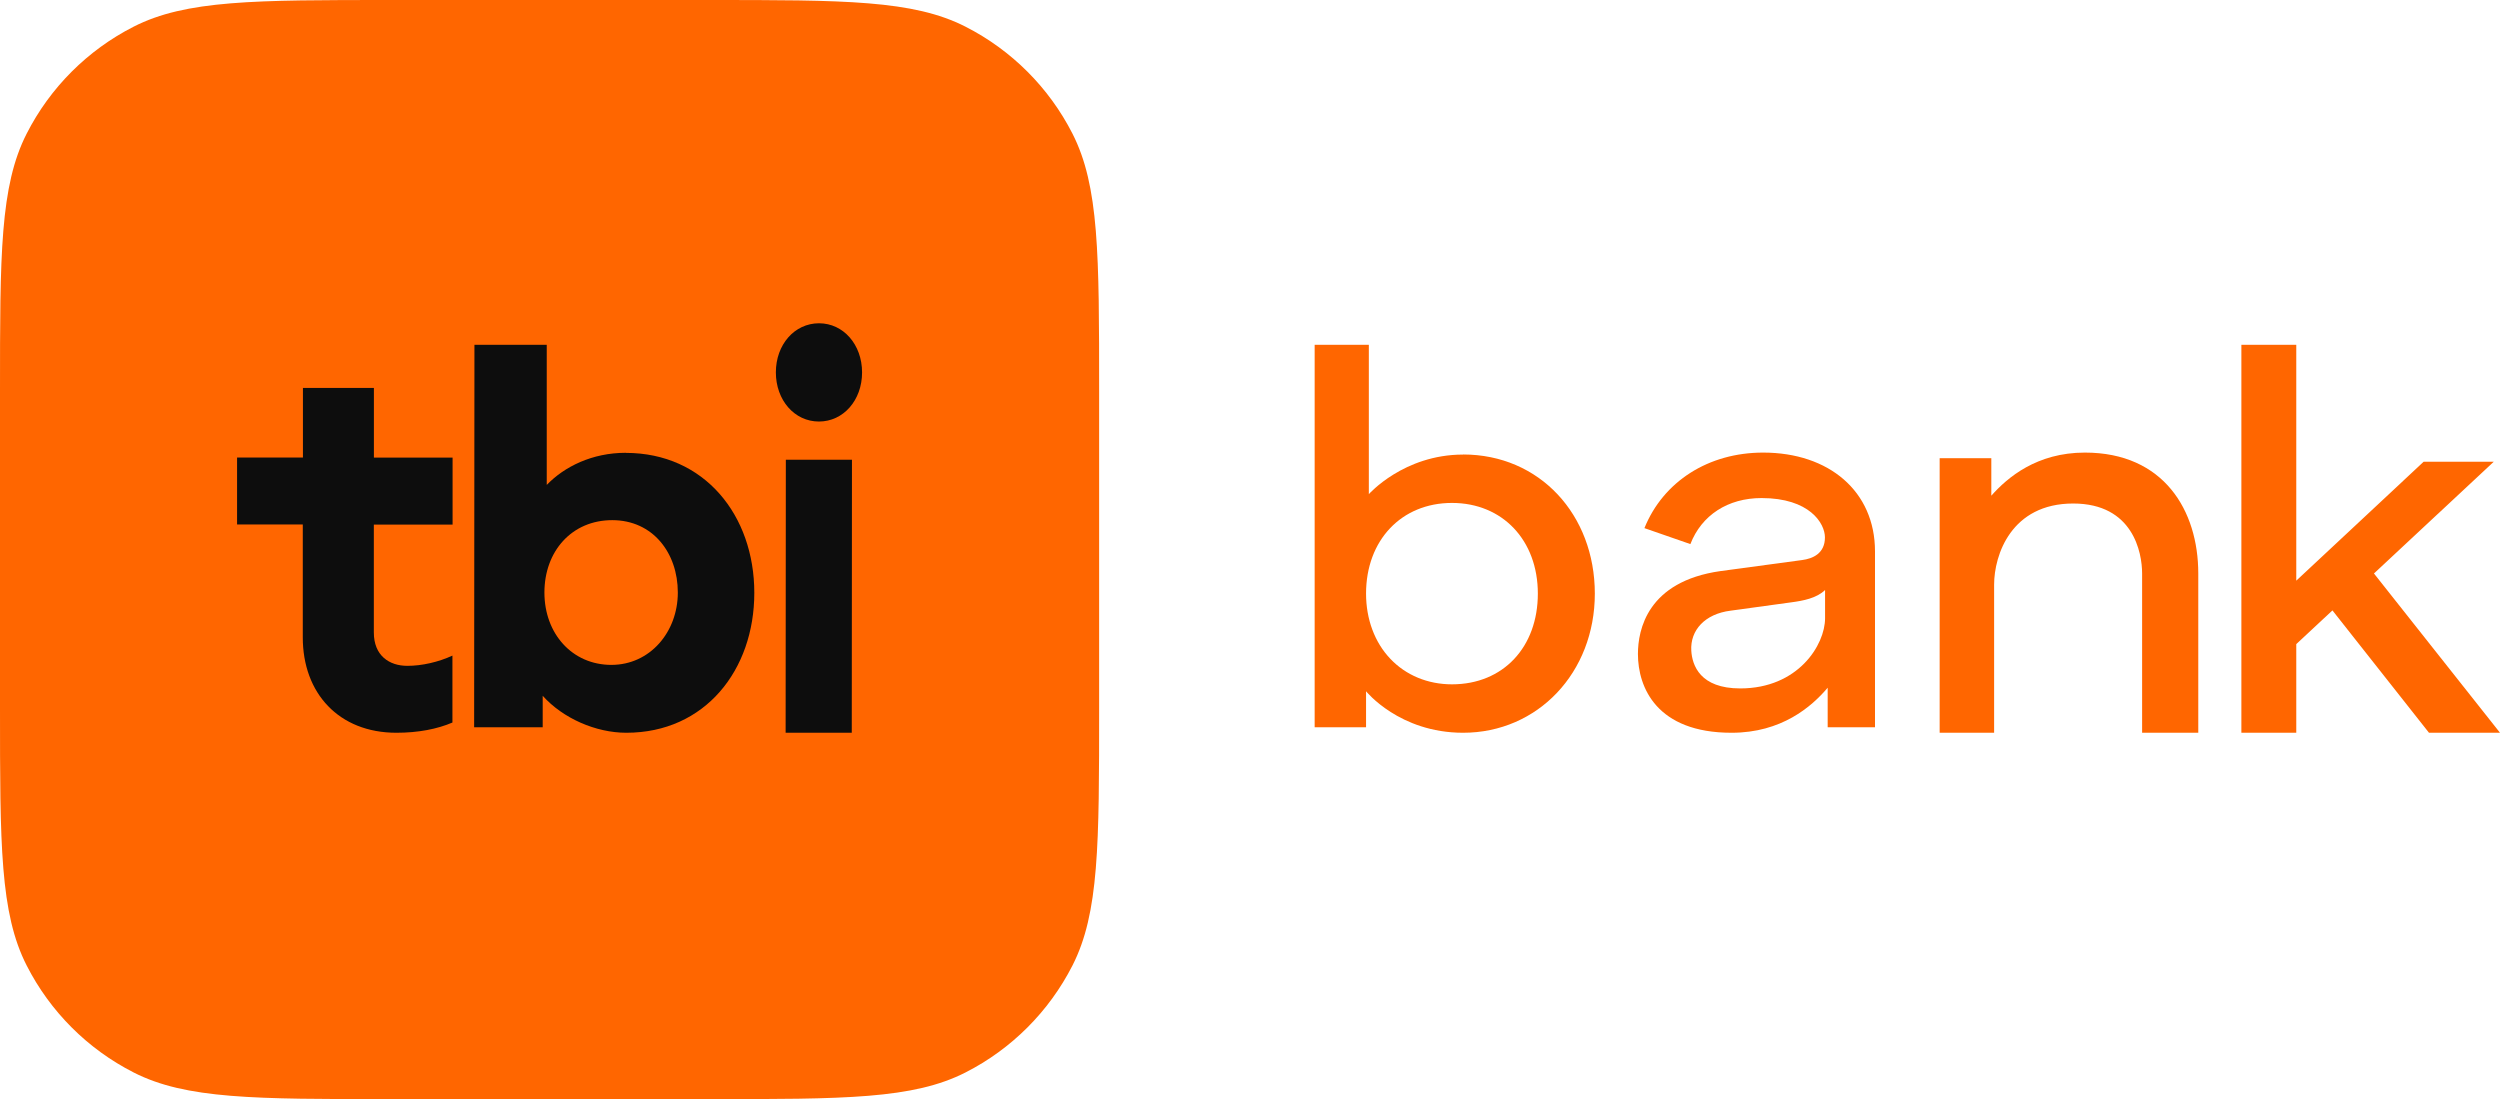
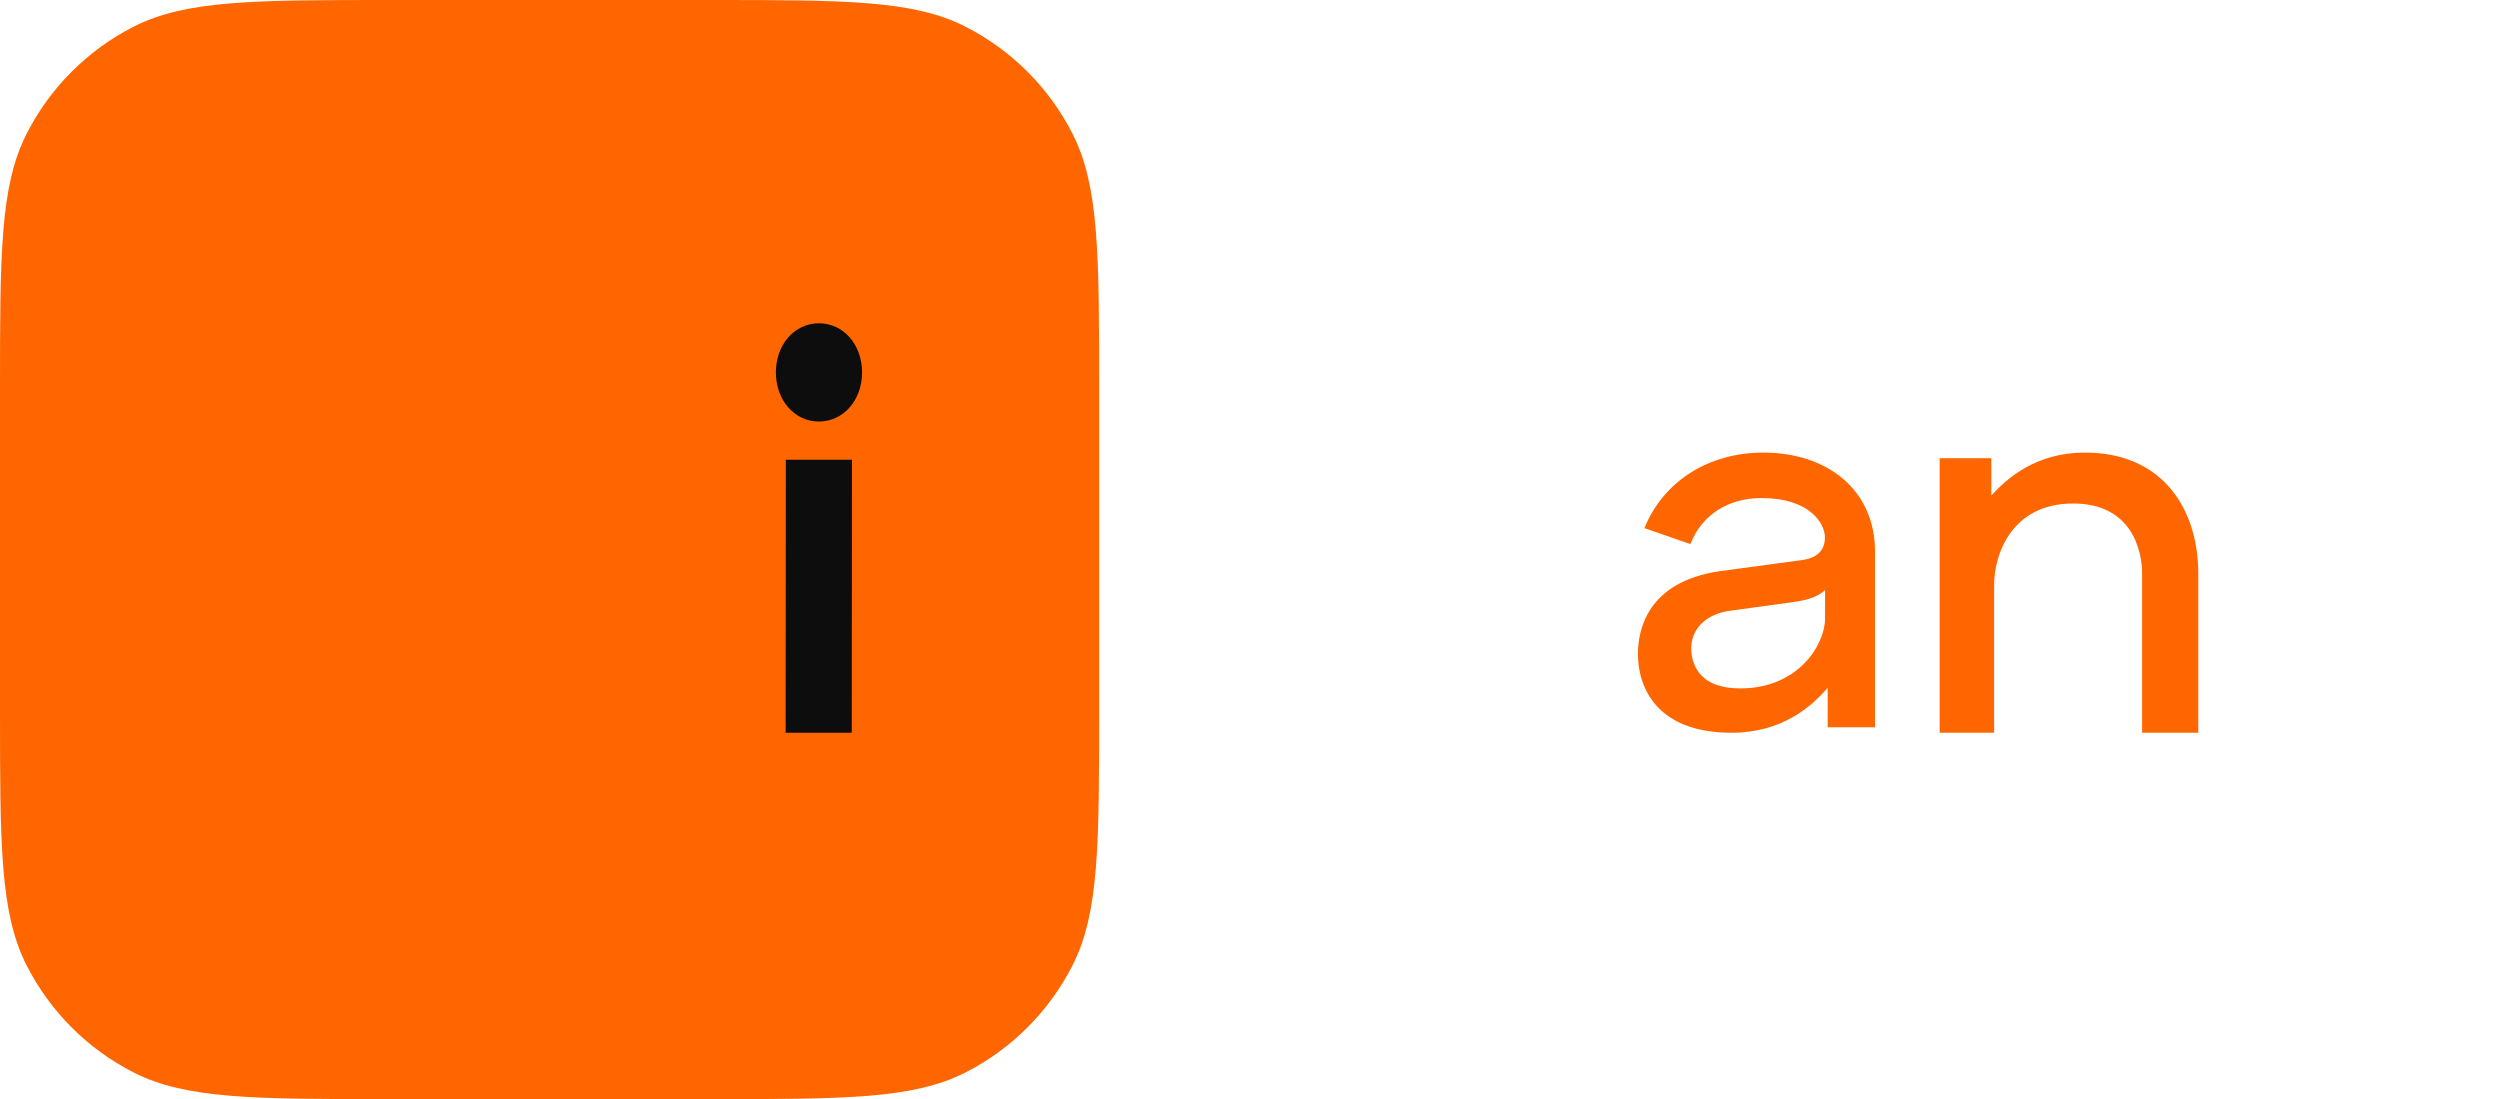
<svg xmlns="http://www.w3.org/2000/svg" width="116" height="51">
-   <path fill="#F60" transform="translate(61 16)" d="M6.371 15.753C5.248 15.753 4.233 15.332 3.508 14.565C2.783 13.802 2.385 12.728 2.385 11.544C2.385 9.067 4.025 7.336 6.371 7.336C8.717 7.336 10.356 9.067 10.356 11.544C10.356 14.021 8.753 15.753 6.371 15.753L6.371 15.753ZM6.887 5.092C4.132 5.092 2.514 6.929 2.514 6.929L2.514 0L0 0L0 17.745L2.385 17.745L2.385 16.074C2.385 16.074 3.928 18 6.887 18C10.356 18 13 15.205 13 11.544C13 7.883 10.442 5.088 6.887 5.088L6.887 5.092Z" fill-rule="evenodd" />
  <path fill="#F60" transform="translate(76 21)" d="M4.302 7.335L7.126 6.947C7.669 6.875 8.286 6.758 8.683 6.377L8.683 7.687C8.683 8.922 7.434 10.943 4.747 10.943C2.887 10.943 2.517 9.876 2.476 9.192C2.42 8.249 3.101 7.484 4.302 7.335L4.302 7.335ZM4.347 13C6.66 13 8.055 11.797 8.804 10.911L8.804 12.744L11 12.744L11 4.584C11 1.797 8.867 0 5.811 0C3.273 0 1.178 1.338 0.301 3.505L2.434 4.246C2.952 2.904 4.174 2.11 5.735 2.11C7.962 2.11 8.677 3.281 8.677 3.936C8.677 4.683 8.11 4.922 7.62 4.986L3.832 5.498C0.435 5.979 0 8.228 0 9.345C0 10.9 0.874 13 4.343 13L4.347 13Z" fill-rule="evenodd" />
  <path fill="#F60" transform="translate(90 21)" d="M6.193 2.363C8.975 2.363 9.394 4.635 9.394 5.611L9.394 13L12 13L12 5.611C12 2.682 10.399 0 6.74 0C4.509 0 3.151 1.15 2.397 2L2.397 0.261L0 0.261L0 13L2.527 13L2.527 6.13C2.527 4.747 3.324 2.363 6.196 2.363L6.193 2.363Z" fill-rule="evenodd" />
-   <path fill="#F60" transform="translate(104 16)" d="M8.705 18L12 18L6.151 10.609L11.712 5.423L8.458 5.423L2.547 10.943L2.547 0L0 0L0 18L2.547 18L2.547 13.886L4.225 12.323L8.705 18Z" fill-rule="evenodd" />
  <path fill="#F60" d="M0 18.169C0 11.809 0 8.629 1.238 6.2C2.326 4.064 4.064 2.326 6.2 1.238C8.629 0 11.809 0 18.169 0L32.831 0C39.191 0 42.371 0 44.8 1.238C46.936 2.326 48.673 4.064 49.762 6.2C51 8.629 51 11.809 51 18.169L51 32.831C51 39.191 51 42.371 49.762 44.8C48.673 46.936 46.936 48.674 44.8 49.762C42.371 51 39.191 51 32.831 51L18.169 51C11.809 51 8.629 51 6.2 49.762C4.064 48.674 2.326 46.936 1.238 44.8C0 42.371 0 39.191 0 32.831L0 18.169Z" fill-rule="evenodd" />
-   <path fill="#0D0D0D" transform="translate(11 18)" d="M9.997 6.341L6.346 6.341L6.346 11.342C6.343 12.42 7.06 12.895 7.901 12.895C8.574 12.895 9.343 12.721 9.993 12.42L9.993 15.525C9.292 15.827 8.404 16 7.394 16C4.726 16 3.045 14.168 3.049 11.566L3.049 6.334L0 6.334L0 3.229L3.056 3.229L3.056 0L6.349 0L6.349 3.233L10 3.233L10 6.341L9.997 6.341Z" fill-rule="evenodd" />
  <path fill="#0D0D0D" transform="translate(36 15)" d="M0.463 6.331L3.531 6.331L3.522 19L0.453 19L0.463 6.331ZM0 2.278C0 0.986 0.868 0 2.002 0C3.135 0 4 0.99 4 2.281C4 3.573 3.132 4.559 1.998 4.559C0.865 4.559 0 3.569 0 2.278L0 2.278Z" fill-rule="evenodd" />
-   <path fill="#0D0D0D" transform="translate(22 16)" d="M6.37 14.851C4.547 14.851 3.261 13.4 3.261 11.493C3.261 9.585 4.523 8.135 6.408 8.135C8.294 8.135 9.451 9.656 9.451 11.493C9.451 13.329 8.158 14.851 6.367 14.851L6.37 14.851ZM7.035 5.01C5.479 5.01 4.187 5.651 3.369 6.5L3.369 0L0.014 0L0 17.745L3.181 17.745L3.181 16.284C4.117 17.331 5.649 18 7.06 18C10.709 18 13 15.095 13 11.507C13 7.919 10.695 5.014 7.035 5.014L7.035 5.01Z" fill-rule="evenodd" />
</svg>